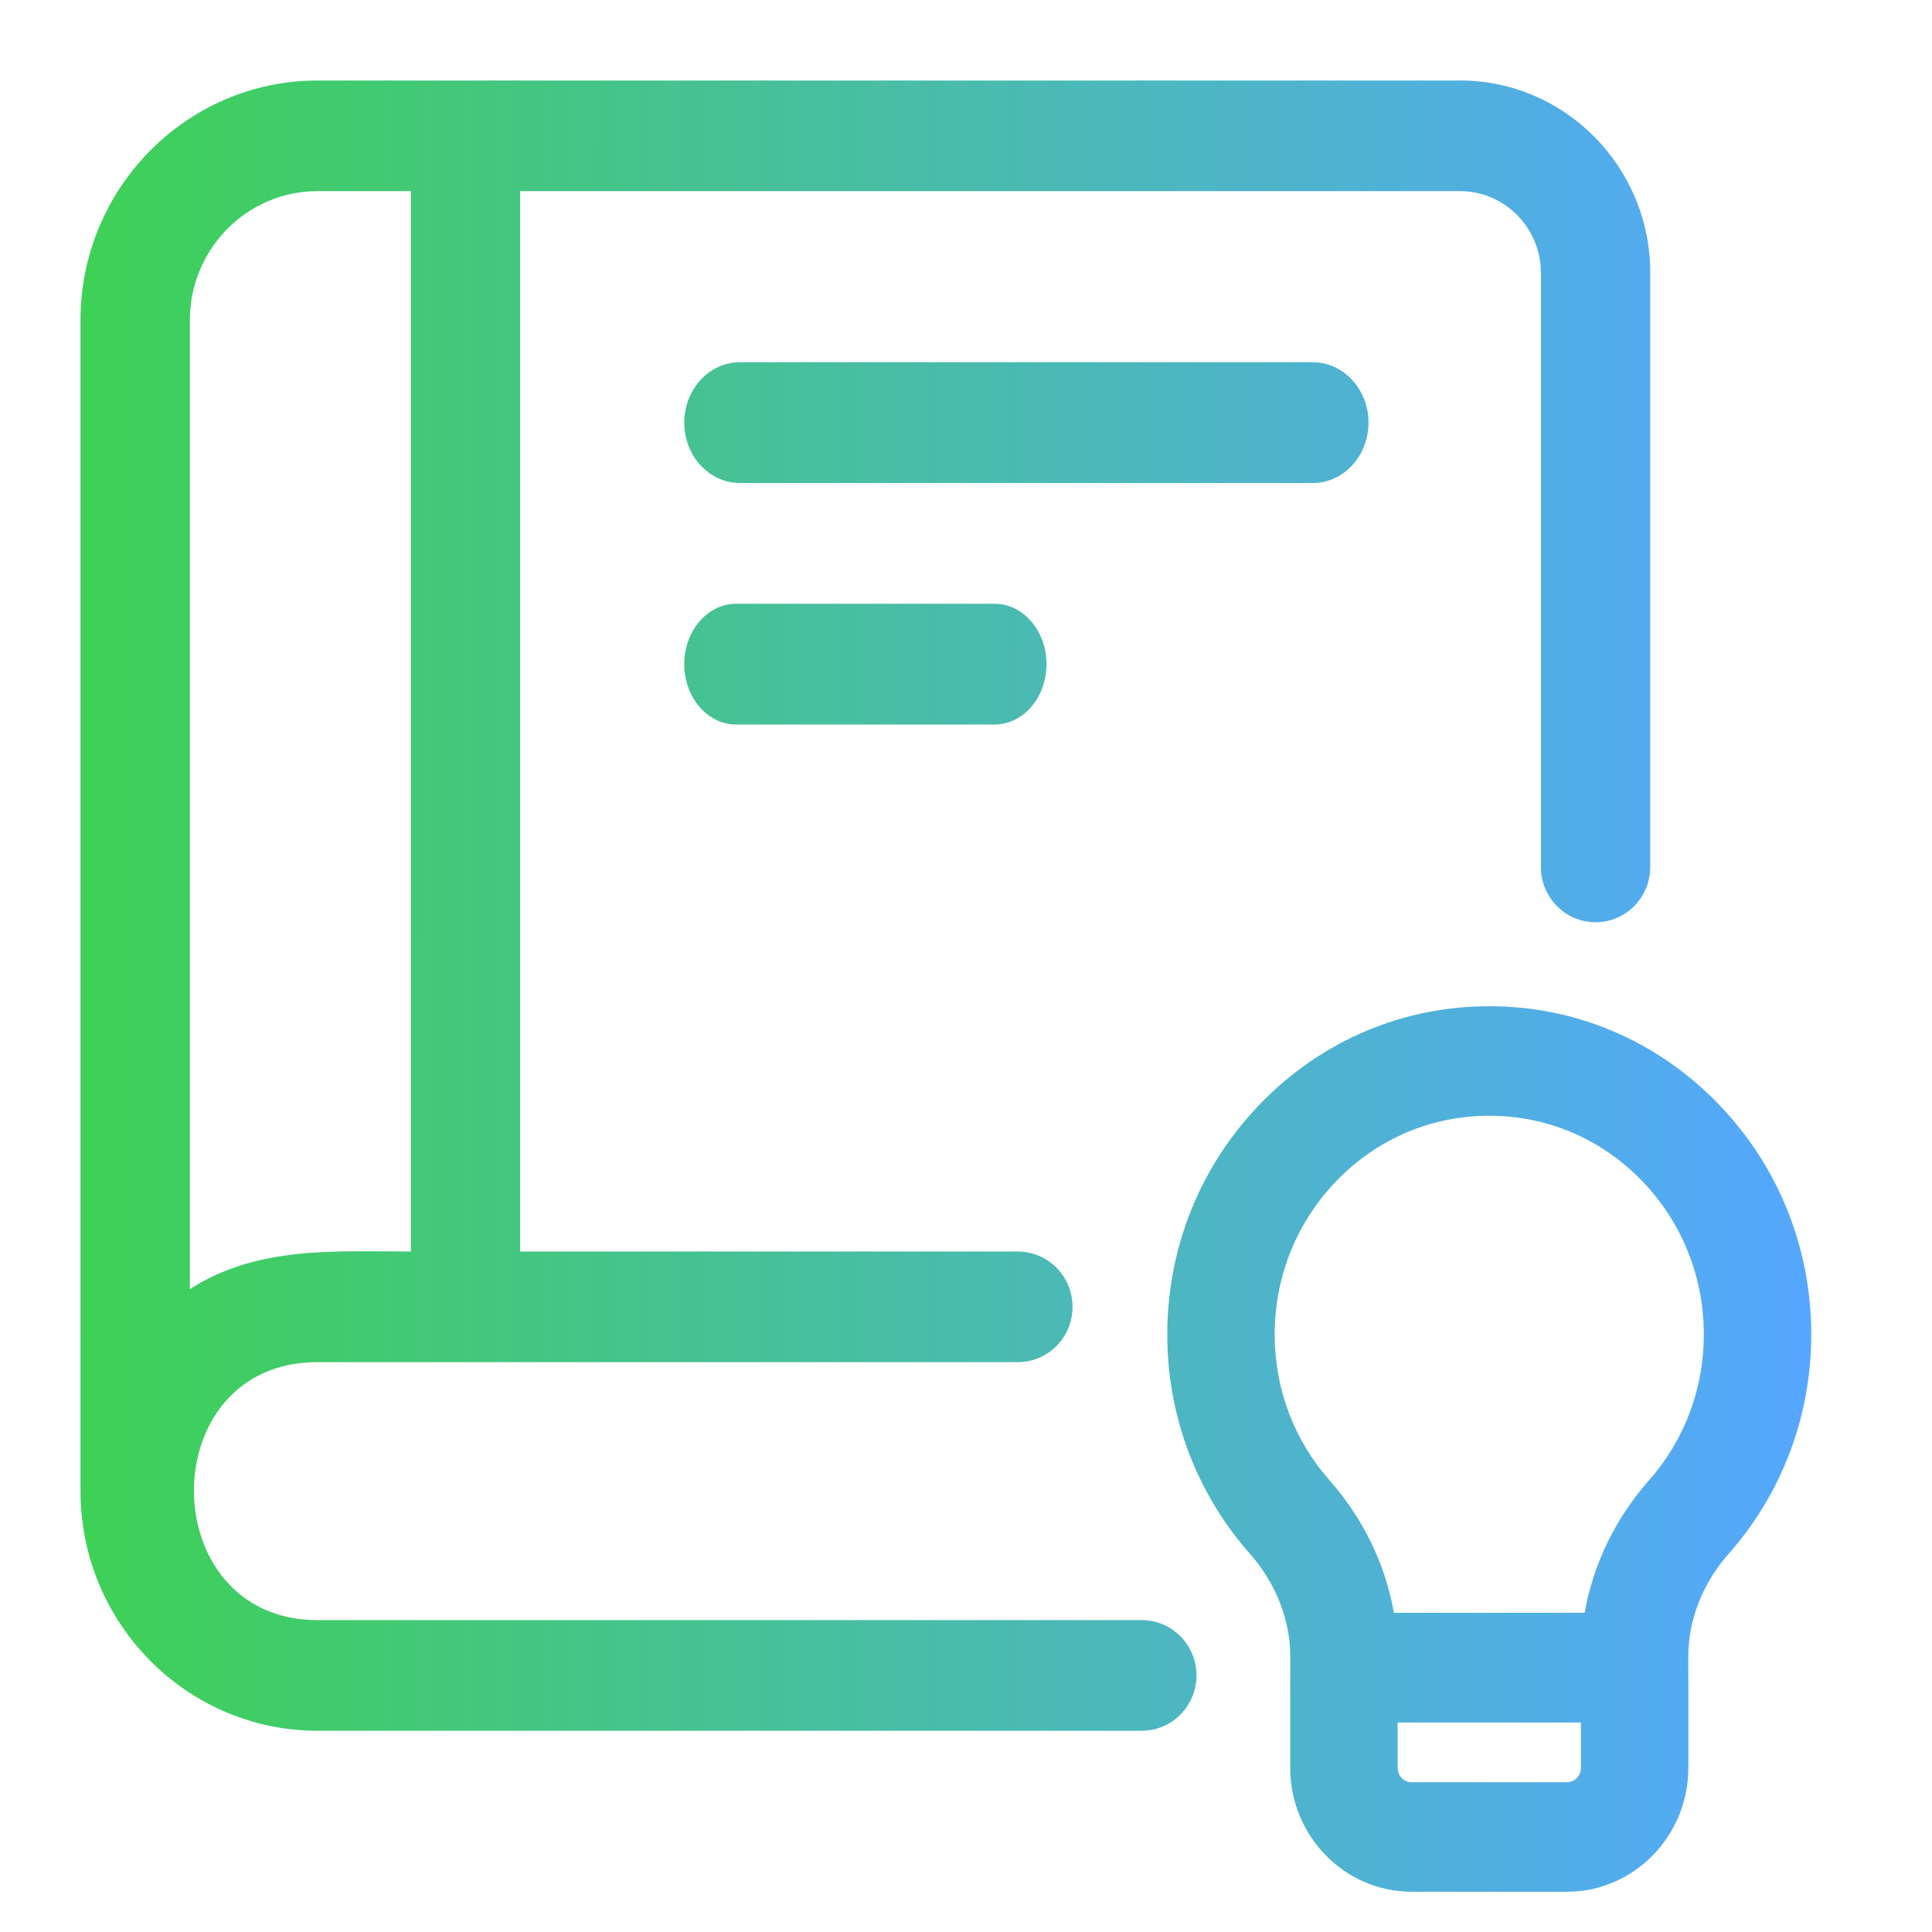
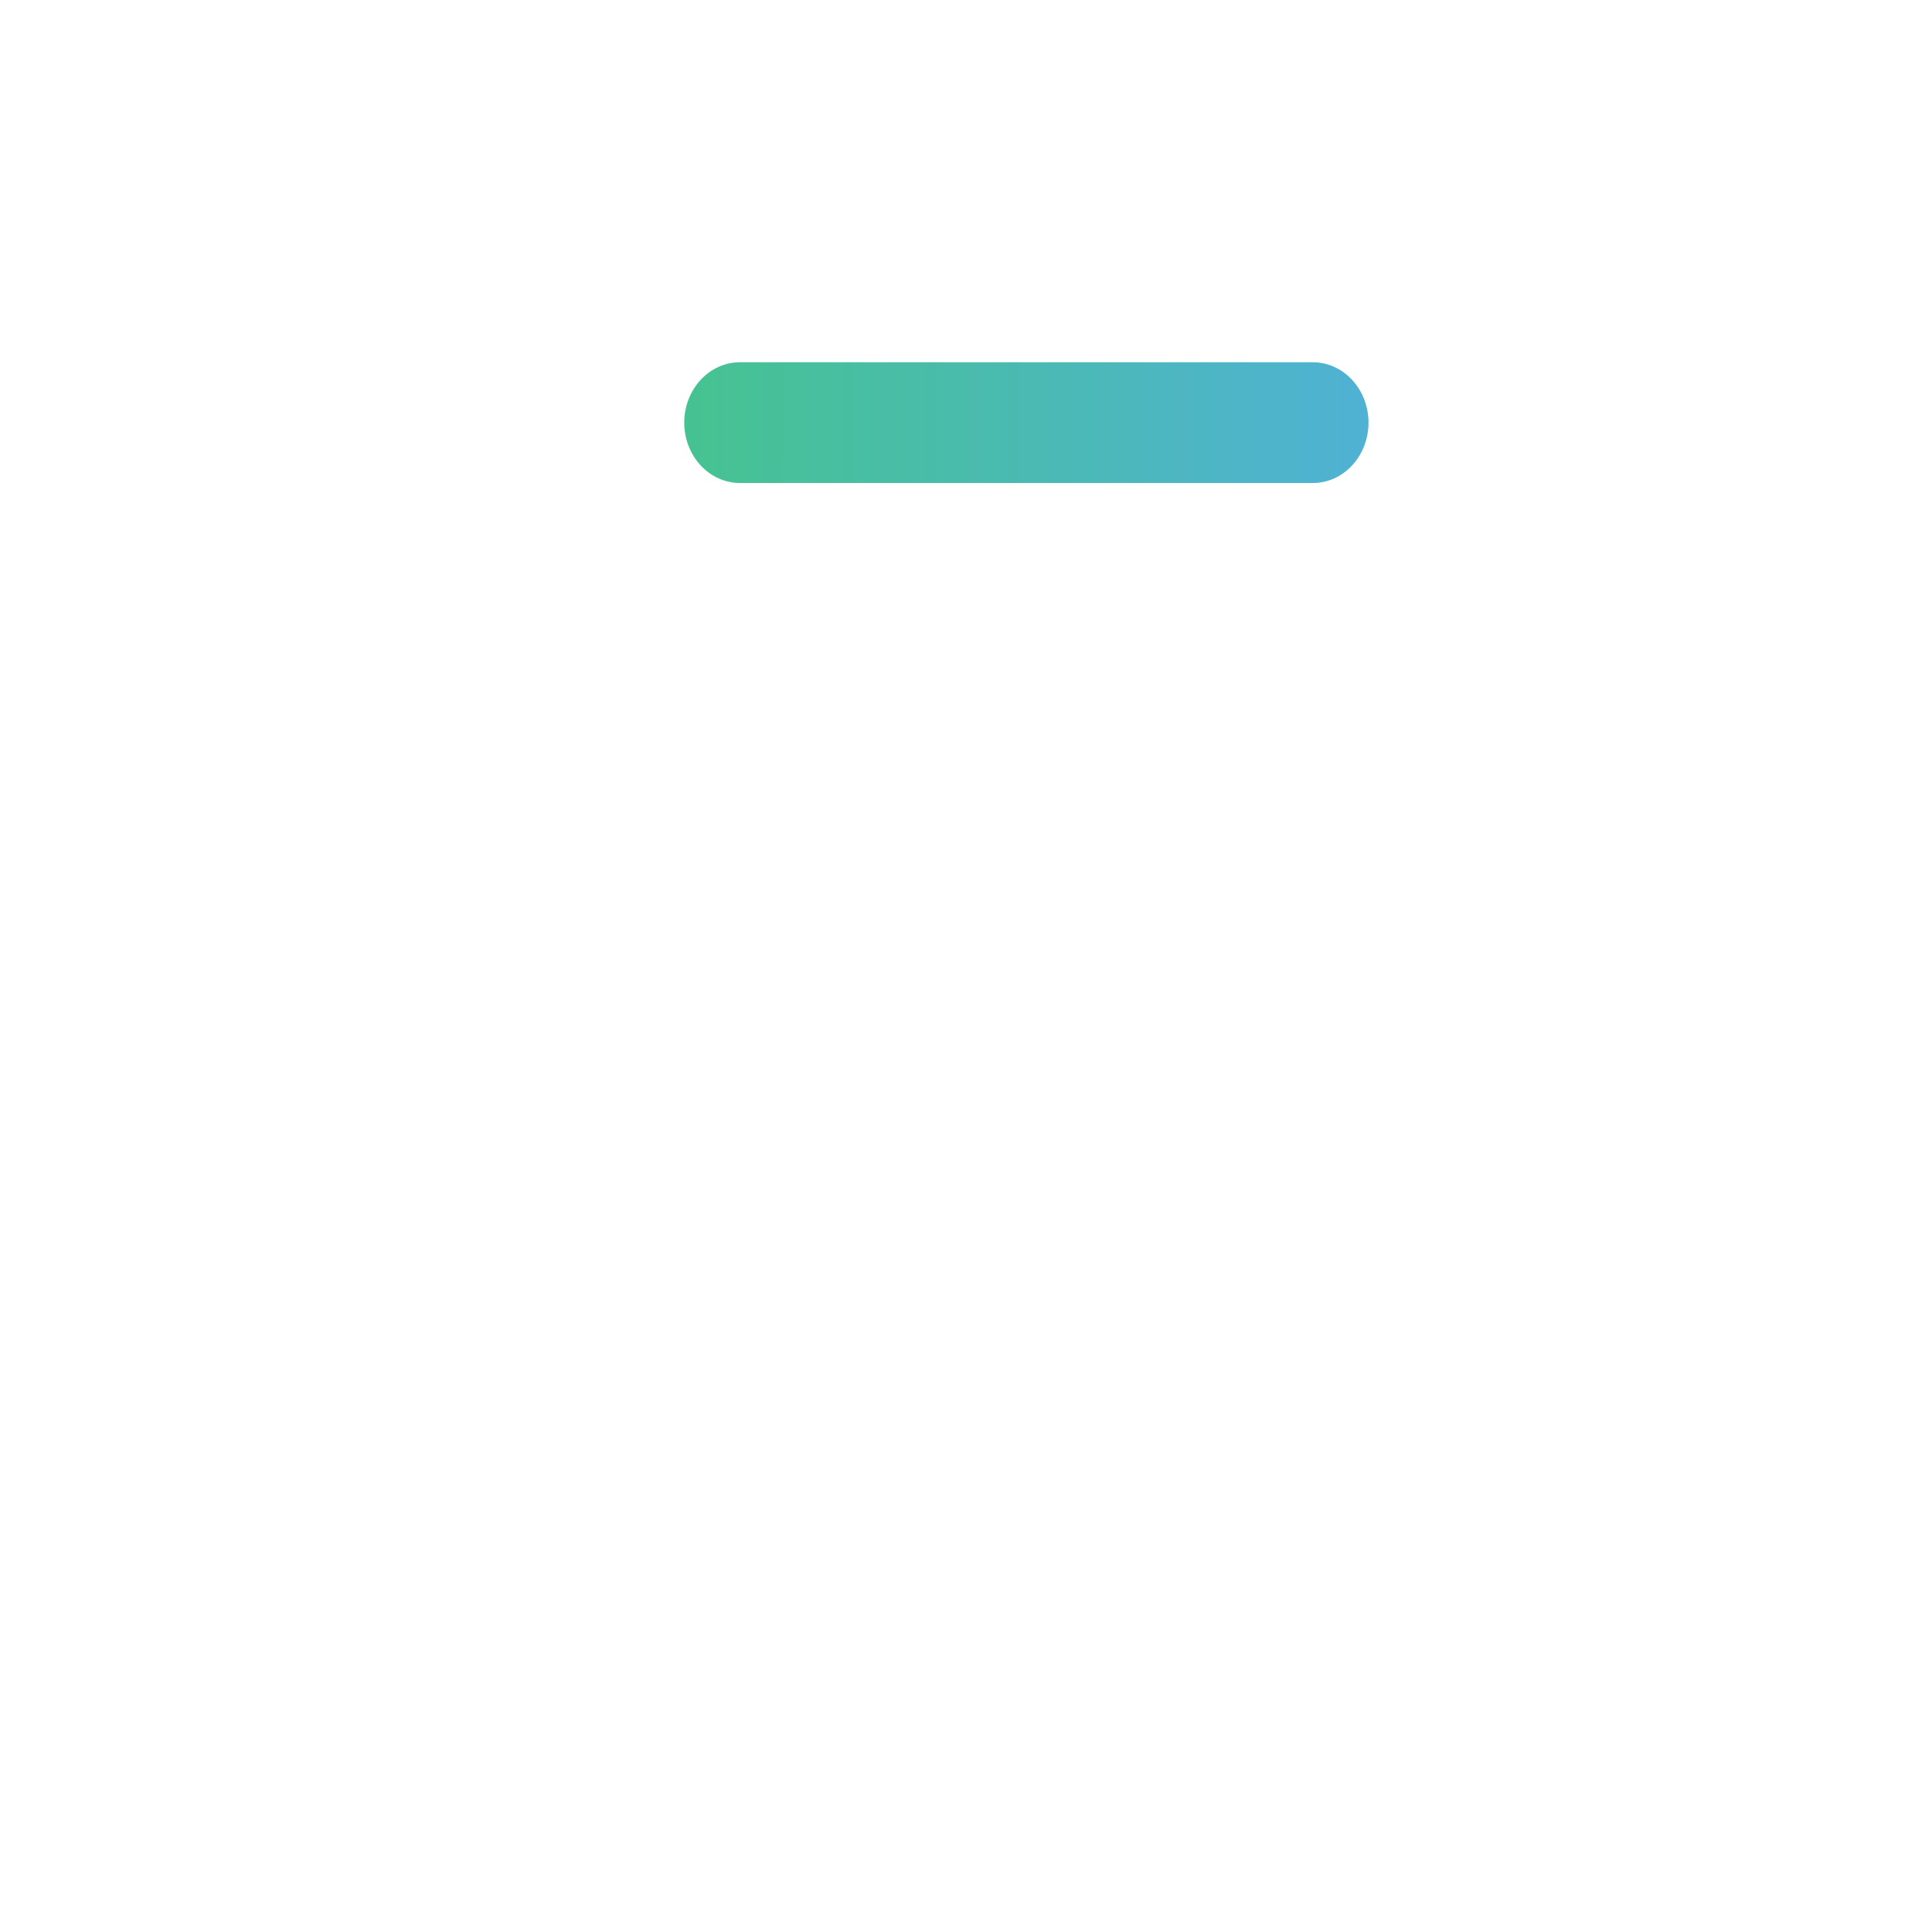
<svg xmlns="http://www.w3.org/2000/svg" width="48" height="48" viewBox="0 0 48 48" fill="none">
  <path d="M34 10.5C34 9.672 33.38 9 32.616 9H18.384C17.62 9 17 9.672 17 10.5C17 11.328 17.62 12 18.384 12H32.616C33.38 12.002 34 11.328 34 10.5Z" fill="url(#paint0_linear_3565_4009)" />
-   <path d="M18.289 15C17.577 15 17 15.672 17 16.5C17 17.328 17.577 18 18.289 18H24.711C25.423 18 26 17.328 26 16.5C26 15.672 25.423 15 24.711 15H18.289Z" fill="url(#paint1_linear_3565_4009)" />
-   <path d="M28.367 40.251H7.886C3.816 40.251 3.776 33.842 7.886 33.842H25.288C26.038 33.842 26.647 33.227 26.647 32.468C26.647 31.709 26.038 31.094 25.288 31.094H12.924V4.749H36.276C37.382 4.749 38.283 5.66 38.283 6.779V21.539C38.283 22.298 38.892 22.913 39.642 22.913C40.392 22.913 41 22.298 41 21.539V6.779C41 4.143 38.881 2 36.274 2H7.886C4.641 2.002 2 4.673 2 7.954V37.047C2 40.329 4.641 43 7.886 43H28.367C29.117 43 29.726 42.385 29.726 41.626C29.726 40.868 29.117 40.251 28.367 40.251ZM4.717 7.954C4.717 6.187 6.138 4.749 7.886 4.749H10.209V31.093C8.315 31.093 6.394 30.949 4.717 32.028V7.954Z" fill="url(#paint2_linear_3565_4009)" />
-   <path d="M42.949 38.602C44.271 37.109 45 35.176 45 33.16C45 30.978 44.166 28.926 42.65 27.384C41.14 25.845 39.14 25 37.015 25C37.006 25 36.998 25 36.99 25C34.86 25 32.86 25.846 31.35 27.384C29.836 28.927 29 30.978 29 33.16C29 35.175 29.729 37.106 31.051 38.599C31.7 39.335 32.057 40.245 32.057 41.158C32.052 42.08 32.055 43 32.055 43.922C32.055 45.618 33.41 47 35.072 47H38.929C40.592 47 41.946 45.618 41.946 43.922C41.946 43 41.949 42.078 41.945 41.158C41.945 40.243 42.302 39.335 42.949 38.602ZM31.669 33.16C31.669 31.706 32.224 30.337 33.235 29.308C34.241 28.283 35.573 27.721 36.994 27.721H37.01C38.427 27.721 39.759 28.283 40.765 29.308C41.776 30.337 42.331 31.706 42.331 33.16C42.331 34.502 41.848 35.785 40.968 36.779C40.13 37.729 39.58 38.871 39.371 40.069H34.631C34.422 38.872 33.872 37.732 33.032 36.777C32.152 35.784 31.669 34.501 31.669 33.16ZM38.929 44.279H35.072C34.88 44.279 34.724 44.12 34.724 43.924V42.795H39.278V43.924C39.278 44.119 39.122 44.279 38.929 44.279Z" fill="url(#paint3_linear_3565_4009)" />
  <defs>
    <linearGradient id="paint0_linear_3565_4009" x1="2" y1="30.811" x2="45.001" y2="30.836" gradientUnits="userSpaceOnUse">
      <stop stop-color="#3ED156" />
      <stop offset="1" stop-color="#55A7FF" />
    </linearGradient>
    <linearGradient id="paint1_linear_3565_4009" x1="2" y1="30.811" x2="45.001" y2="30.836" gradientUnits="userSpaceOnUse">
      <stop stop-color="#3ED156" />
      <stop offset="1" stop-color="#55A7FF" />
    </linearGradient>
    <linearGradient id="paint2_linear_3565_4009" x1="2" y1="30.811" x2="45.001" y2="30.836" gradientUnits="userSpaceOnUse">
      <stop stop-color="#3ED156" />
      <stop offset="1" stop-color="#55A7FF" />
    </linearGradient>
    <linearGradient id="paint3_linear_3565_4009" x1="2" y1="30.811" x2="45.001" y2="30.836" gradientUnits="userSpaceOnUse">
      <stop stop-color="#3ED156" />
      <stop offset="1" stop-color="#55A7FF" />
    </linearGradient>
  </defs>
</svg>